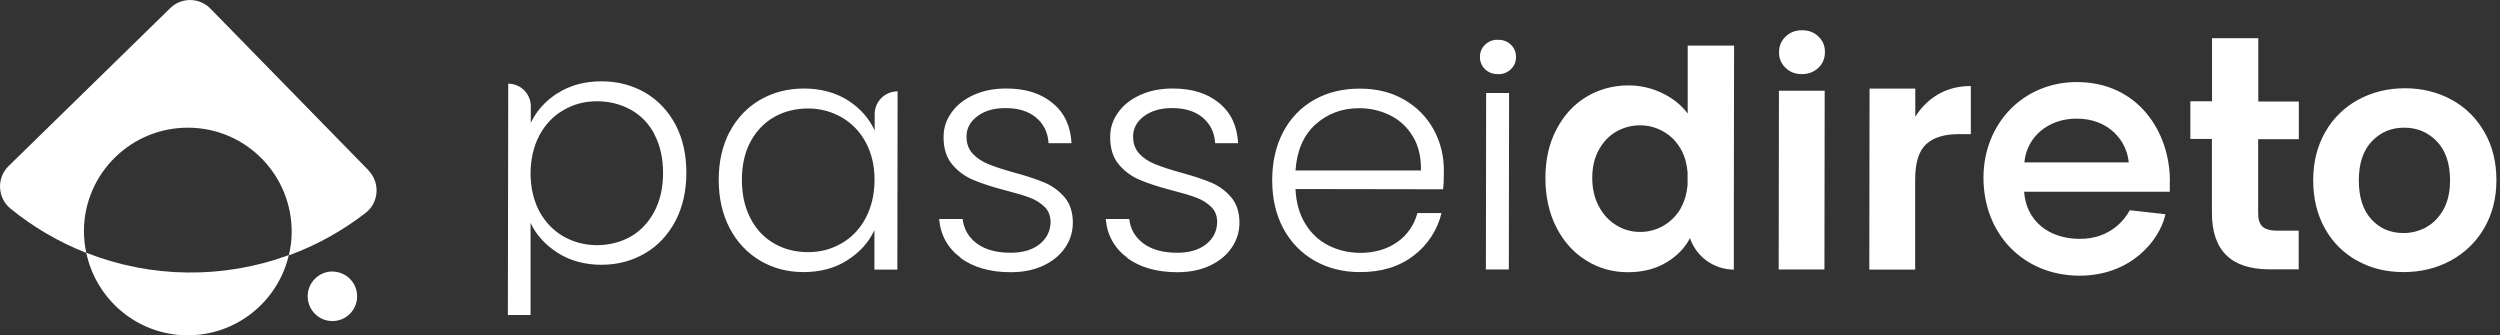
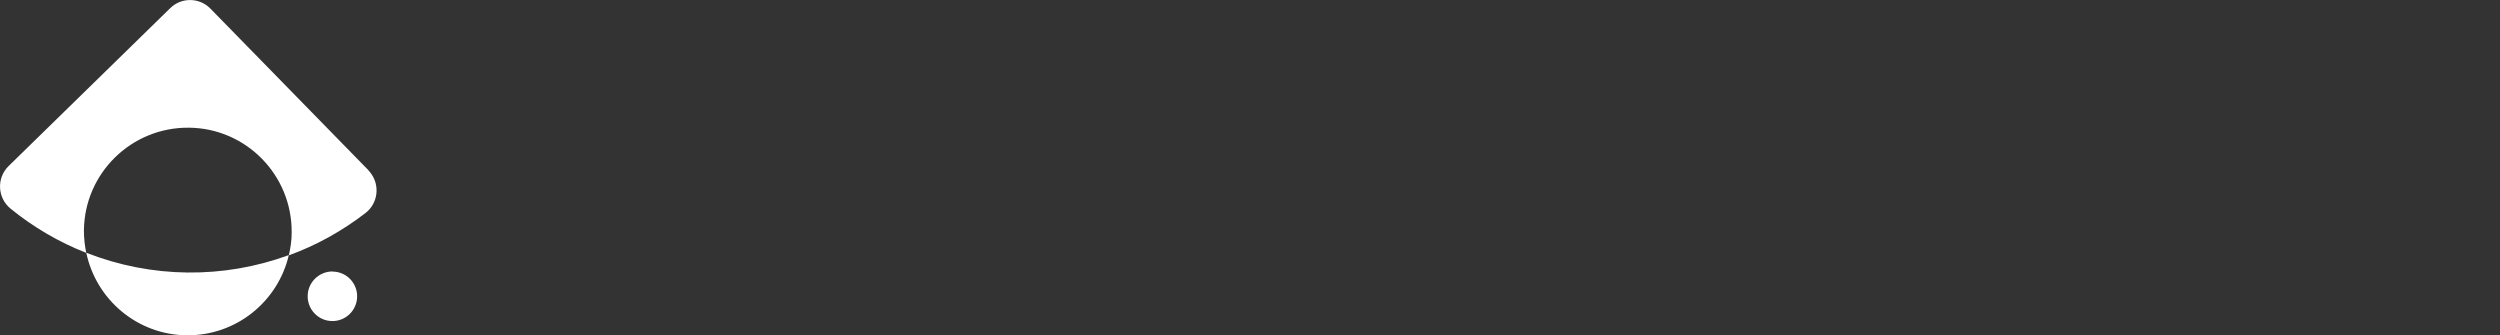
<svg xmlns="http://www.w3.org/2000/svg" id="Camada_1" data-name="Camada 1" viewBox="0 0 201.68 27.05">
  <rect x="0" y="0" width="201.68" height="27.05" fill="#333333" stroke="none" />
  <defs>
    <clipPath id="clippath">
-       <rect x="40.68" y="2.19" width="161.01" height="23.71" style="fill: none; stroke-width: 0px;" />
-     </clipPath>
+       </clipPath>
  </defs>
  <g style="clip-path: url(#clippath);">
    <path d="m119.8,5.58c-.27-.26-.42-.62-.41-.99,0-.4.14-.72.42-.99.28-.27.66-.41,1.04-.39.42,0,.76.13,1.04.4.27.27.41.59.41.99s-.14.72-.42.99c-.28.27-.66.41-1.04.39-.42,0-.76-.13-1.04-.4h0Zm.09,1.92l-.02,14.24h1.85s.02-14.24.02-14.24c0,0-1.85,0-1.85,0Zm-74.9.02c.99-.64,2.18-.96,3.54-.96,1.3,0,2.47.31,3.51.91,1.04.61,1.86,1.47,2.45,2.58.59,1.12.88,2.41.88,3.89s-.3,2.78-.89,3.9c-.59,1.12-1.41,1.99-2.45,2.6-1.05.61-2.22.92-3.52.92s-2.53-.32-3.53-.97c-1-.64-1.73-1.45-2.18-2.41v7.43h-1.83l.03-18.66c1,0,1.82.82,1.82,1.82v1.34c.46-.97,1.18-1.77,2.18-2.41h0s0,0,0,0Zm7.82,3.33c-.46-.87-1.1-1.54-1.91-1.99-.81-.45-1.72-.69-2.74-.69s-1.88.24-2.7.71c-.82.47-1.47,1.15-1.94,2.03-.47.88-.71,1.9-.72,3.06,0,1.16.24,2.18.7,3.06.47.88,1.12,1.55,1.93,2.03.82.47,1.72.71,2.7.72.99,0,1.93-.23,2.74-.69.81-.46,1.45-1.14,1.92-2.03.47-.89.7-1.92.7-3.1,0-1.18-.23-2.23-.69-3.1h0s0,0,0,0Zm6.06-.22c.59-1.12,1.41-1.97,2.45-2.58,1.05-.6,2.23-.91,3.54-.91s2.55.32,3.55.96c.99.64,1.7,1.44,2.15,2.43v-1.32c0-1.02.83-1.84,1.85-1.84l-.02,14.38h-1.85v-3.19c-.45.99-1.19,1.8-2.18,2.43-.99.64-2.18.96-3.54.96-1.3,0-2.47-.31-3.51-.93s-1.86-1.49-2.45-2.62c-.59-1.12-.88-2.43-.88-3.9s.3-2.77.89-3.89c0,0,0,0,0,0Zm10.98.87c-.47-.88-1.12-1.55-1.94-2.03-.82-.47-1.75-.72-2.7-.72-.99,0-1.93.22-2.74.68-.81.46-1.45,1.12-1.92,1.99-.47.87-.7,1.9-.7,3.09,0,1.19.23,2.21.69,3.1.46.89,1.1,1.57,1.91,2.03.81.47,1.72.7,2.74.7s1.88-.24,2.7-.71c.82-.47,1.47-1.15,1.94-2.03.47-.88.71-1.9.72-3.06s-.24-2.18-.71-3.06h0s0,.01,0,.01Zm7.66,9.3c-1.04-.77-1.63-1.81-1.75-3.13h1.9c.09.81.47,1.47,1.14,1.97.67.5,1.58.75,2.73.75,1,0,1.78-.24,2.36-.71.57-.47.85-1.06.86-1.77,0-.49-.16-.9-.47-1.21-.34-.33-.75-.59-1.2-.75-.48-.19-1.14-.38-1.96-.59-1.07-.28-1.94-.56-2.61-.85-.66-.27-1.24-.7-1.7-1.25-.46-.55-.7-1.3-.69-2.23,0-.71.21-1.35.64-1.95.42-.6,1.02-1.07,1.79-1.42.77-.35,1.65-.52,2.63-.52,1.55,0,2.79.39,3.74,1.18.95.78,1.45,1.86,1.52,3.23h-1.85c-.05-.84-.38-1.53-.99-2.05-.61-.52-1.44-.78-2.49-.78-.93,0-1.69.22-2.27.66-.58.44-.87.98-.87,1.64,0,.56.17,1.02.51,1.39.34.36.77.64,1.28.84.51.21,1.19.43,2.05.67,1.04.28,1.86.56,2.48.82.61.26,1.15.66,1.58,1.16.44.51.67,1.19.68,2.03,0,.77-.21,1.46-.64,2.07-.42.61-1.01,1.09-1.77,1.44-.75.35-1.62.52-2.61.52-1.65,0-3-.39-4.04-1.15,0,0,0,0,0,0Zm13.44,0c-1.04-.77-1.63-1.81-1.75-3.13h1.9c.09.81.47,1.47,1.14,1.97.67.5,1.58.75,2.73.75,1,0,1.78-.24,2.36-.71.57-.47.85-1.06.86-1.77,0-.49-.16-.9-.47-1.21-.34-.33-.75-.59-1.2-.75-.48-.19-1.14-.38-1.96-.59-1.07-.28-1.94-.56-2.61-.85-.66-.27-1.24-.7-1.7-1.25-.46-.55-.7-1.3-.69-2.23,0-.71.21-1.35.64-1.95.42-.6,1.02-1.07,1.79-1.42.77-.35,1.65-.52,2.63-.52,1.55,0,2.79.39,3.74,1.18.95.78,1.45,1.86,1.52,3.23h-1.85c-.05-.84-.38-1.53-.99-2.05-.61-.52-1.44-.78-2.49-.78-.93,0-1.68.22-2.27.66-.58.44-.87.98-.87,1.64,0,.56.17,1.02.51,1.39.34.36.77.64,1.28.84.51.21,1.19.43,2.05.67,1.04.28,1.86.56,2.48.82.61.26,1.15.66,1.58,1.16.44.51.67,1.19.68,2.03,0,.77-.21,1.46-.64,2.07-.42.61-1.01,1.09-1.77,1.44-.75.35-1.62.52-2.61.52-1.65,0-3-.39-4.04-1.15h0Zm25.5-5.53l-11.94-.02c.05,1.09.31,2.02.79,2.8.45.75,1.09,1.36,1.87,1.75.77.39,1.62.59,2.53.6,1.19,0,2.2-.29,3.02-.87.8-.56,1.38-1.39,1.62-2.34h1.95c-.33,1.37-1.13,2.59-2.26,3.44-1.16.89-2.6,1.33-4.34,1.32-1.35,0-2.56-.31-3.63-.91-1.07-.61-1.91-1.47-2.52-2.58-.6-1.12-.91-2.42-.91-3.91s.3-2.8.9-3.93c.6-1.12,1.44-1.98,2.51-2.58s2.29-.89,3.66-.89,2.57.3,3.59.9c1,.57,1.82,1.4,2.37,2.41.55,1.01.83,2.13.82,3.36,0,.63-.02,1.12-.06,1.45h.02Zm-2.46-4.24c-.43-.74-1.06-1.34-1.83-1.72-.79-.39-1.65-.59-2.53-.58-1.37,0-2.54.44-3.51,1.31-.97.88-1.5,2.12-1.61,3.71h10.12c.02-1.06-.19-1.97-.64-2.73h0Zm30.05-5.56c-.35-.33-.54-.79-.52-1.26,0-.5.17-.92.53-1.26.35-.34.79-.51,1.33-.51s.97.17,1.32.51c.35.34.53.76.52,1.26,0,.5-.17.92-.53,1.26s-.79.51-1.33.51-.97-.17-1.32-.51h0Zm-.53,1.85l-.02,14.42h3.69s.02-14.42.02-14.42c0,0-3.69,0-3.69,0Zm12.86.28c.77-.44,1.64-.66,2.62-.66v3.88h-.98c-1.16,0-2.03.27-2.62.81-.59.54-.89,1.49-.89,2.85v7.27h-3.7l.02-14.6h3.69v2.27c.46-.75,1.1-1.38,1.86-1.82h0Zm33.78,13.43c-1.1-.61-2-1.51-2.6-2.61-.63-1.12-.94-2.42-.94-3.89s.33-2.76.98-3.89c.62-1.1,1.55-2,2.66-2.6,1.12-.61,2.38-.92,3.76-.92s2.63.31,3.76.92c1.11.6,2.03,1.51,2.65,2.61.65,1.12.97,2.42.97,3.89s-.34,2.76-1,3.89c-.64,1.1-1.58,2-2.7,2.6-1.13.61-2.4.92-3.8.92s-2.63-.31-3.73-.92h0,0Zm5.59-2.71c.58-.32,1.04-.8,1.39-1.44s.52-1.42.52-2.33c0-1.37-.36-2.41-1.07-3.15-.72-.74-1.59-1.1-2.63-1.1s-1.9.36-2.61,1.1c-.7.74-1.05,1.78-1.05,3.15s.34,2.41,1.02,3.15c.68.74,1.54,1.1,2.58,1.1.66,0,1.27-.16,1.85-.47h0Zm-59.59-14.64v5.48c-.52-.69-1.2-1.24-2.06-1.65-.85-.41-1.77-.62-2.71-.62-1.25,0-2.38.31-3.4.92-1.02.61-1.82,1.49-2.42,2.63s-.89,2.45-.89,3.92.29,2.82.88,3.97c.59,1.16,1.39,2.05,2.41,2.68,1.02.64,2.14.95,3.37.95,1.09,0,2.05-.22,2.87-.66s1.47-1.02,1.93-1.74c.06-.09.13-.21.2-.36.51,1.52,1.94,2.54,3.54,2.55v-4.5l.02-13.57h-3.74s0-.01,0-.01Zm-.52,13.05c-.33.61-.82,1.12-1.42,1.47-.58.34-1.25.52-1.92.51-.67,0-1.32-.18-1.88-.53-.59-.35-1.06-.85-1.42-1.52-.36-.66-.54-1.43-.54-2.31s.18-1.63.54-2.28c.36-.64.83-1.13,1.41-1.46.58-.33,1.23-.5,1.9-.5.69,0,1.32.17,1.92.52.6.34,1.07.84,1.42,1.48.28.51.44,1.11.5,1.78v1.04c-.06.67-.23,1.27-.51,1.78Zm39.42-2.12c0-3.97-2.57-7.99-7.51-7.99-4.29,0-7.52,3.31-7.53,7.71,0,4.58,3.25,7.9,7.74,7.91,4.2,0,6.43-2.88,6.91-4.82l.03-.14-2.8-.31h-.08s-.04.06-.04.06c-.28.52-1.42,2.25-3.99,2.24-2.57,0-4.34-1.52-4.49-3.8h11.75s0-.87,0-.87h0Zm-7.51-5.04c2.56,0,4.03,1.76,4.19,3.53h-8.42c.19-2.07,1.94-3.54,4.23-3.53Zm14.63,1.66v5.98c0,.49.11.85.35,1.07.24.22.64.33,1.2.33h1.72v3.12h-2.33c-3.12,0-4.67-1.52-4.67-4.56v-5.96h-1.74v-3.04h1.75V3.08h3.73v5.11h3.27v3.04h-3.28s0,0,0,0Z" style="fill: #fff; stroke-width: 0px;" />
  </g>
  <g>
    <path d="m29.73,13.74L16.97.69c-.88-.9-2.33-.92-3.23-.04L.69,13.4c-.98.96-.9,2.57.16,3.43,1.84,1.5,3.9,2.7,6.11,3.57-.13-.6-.19-1.21-.19-1.82.05-4.63,3.85-8.33,8.48-8.28,0,0,0,0,0,0,4.63.05,8.33,3.85,8.28,8.48,0,0,0,0,0,0,0,.61-.09,1.22-.23,1.82,2.23-.81,4.31-1.97,6.19-3.42,1.01-.78,1.18-2.24.4-3.24-.05-.06-.1-.13-.16-.19h0s0,0,0,0Z" style="fill: #fff; stroke-width: 0px;" />
-     <path d="m6.96,20.39c.79,3.76,4.09,6.61,8.09,6.66,4.01.04,7.37-2.72,8.25-6.47-5.29,1.94-11.1,1.87-16.34-.19Zm19.88,1.52c1.1.01,1.99.92,1.97,2.02-.01,1.1-.92,1.99-2.02,1.97-1.1-.01-1.98-.92-1.97-2.02.01-1.1.92-1.99,2.02-1.98Z" style="fill: #fff; stroke-width: 0px;" />
+     <path d="m6.96,20.39c.79,3.76,4.09,6.61,8.09,6.66,4.01.04,7.37-2.72,8.25-6.47-5.29,1.94-11.1,1.87-16.34-.19m19.88,1.52c1.1.01,1.99.92,1.97,2.02-.01,1.1-.92,1.99-2.02,1.97-1.1-.01-1.98-.92-1.97-2.02.01-1.1.92-1.99,2.02-1.98Z" style="fill: #fff; stroke-width: 0px;" />
  </g>
</svg>